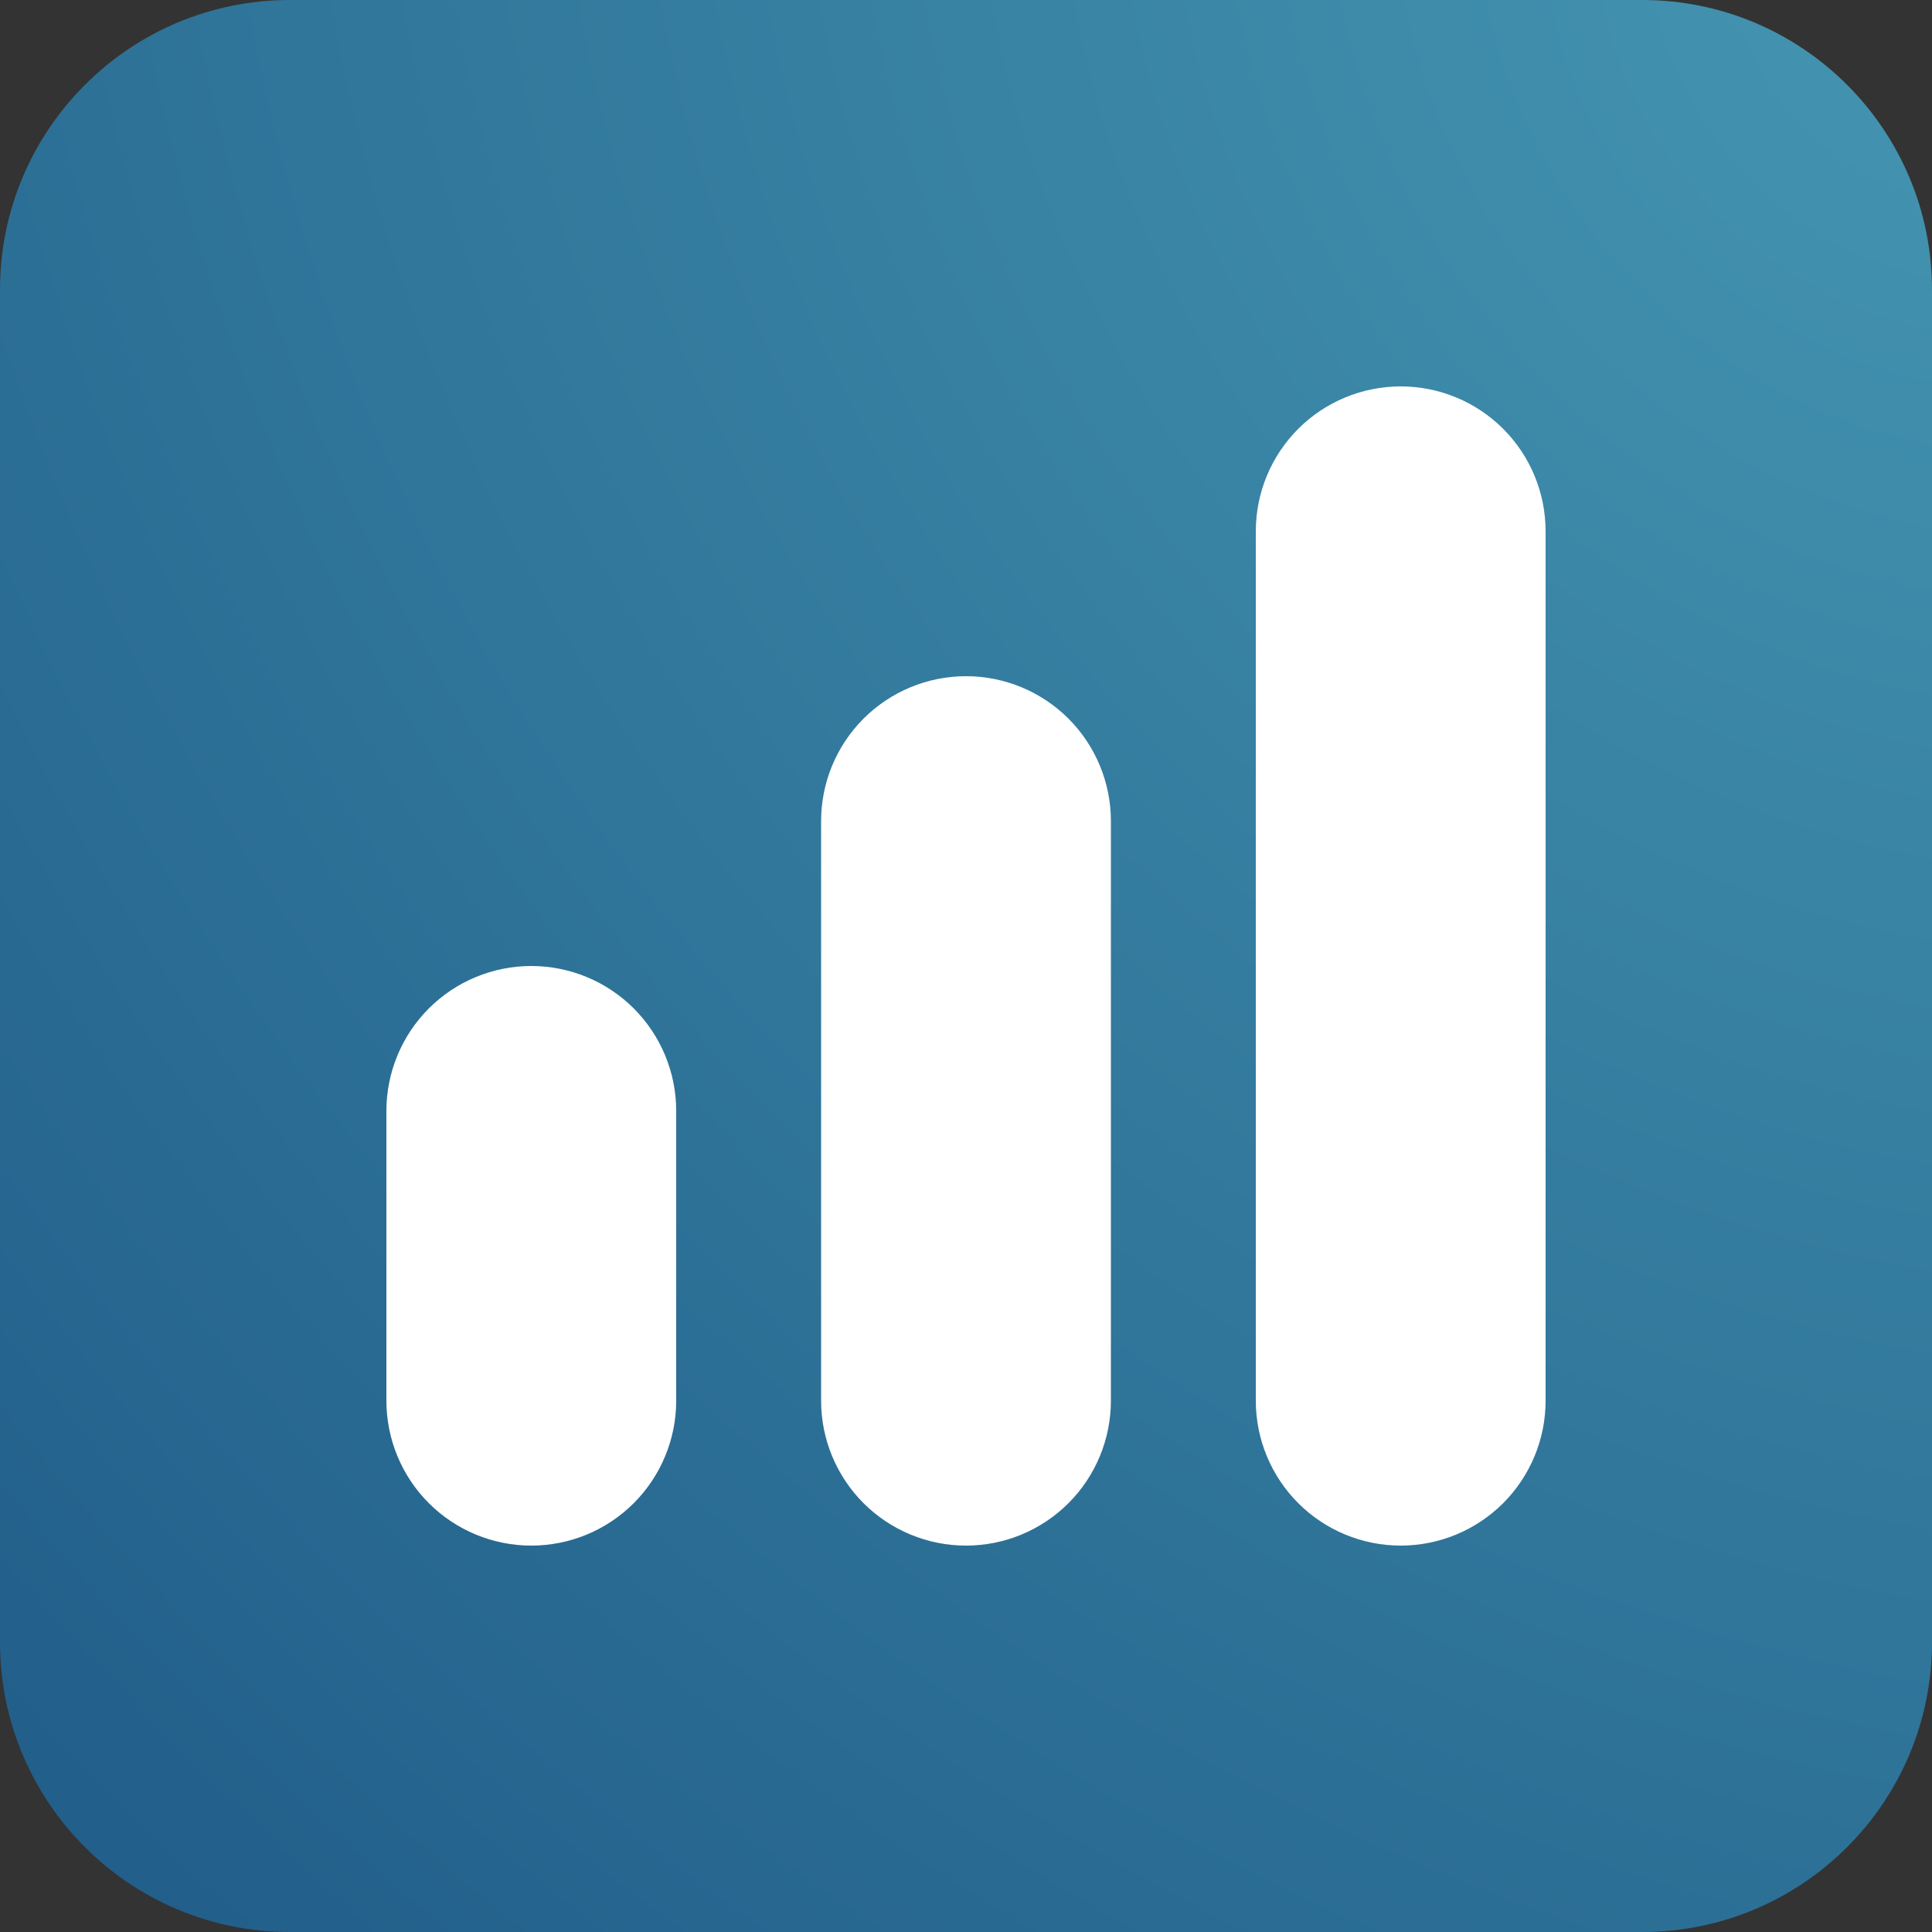
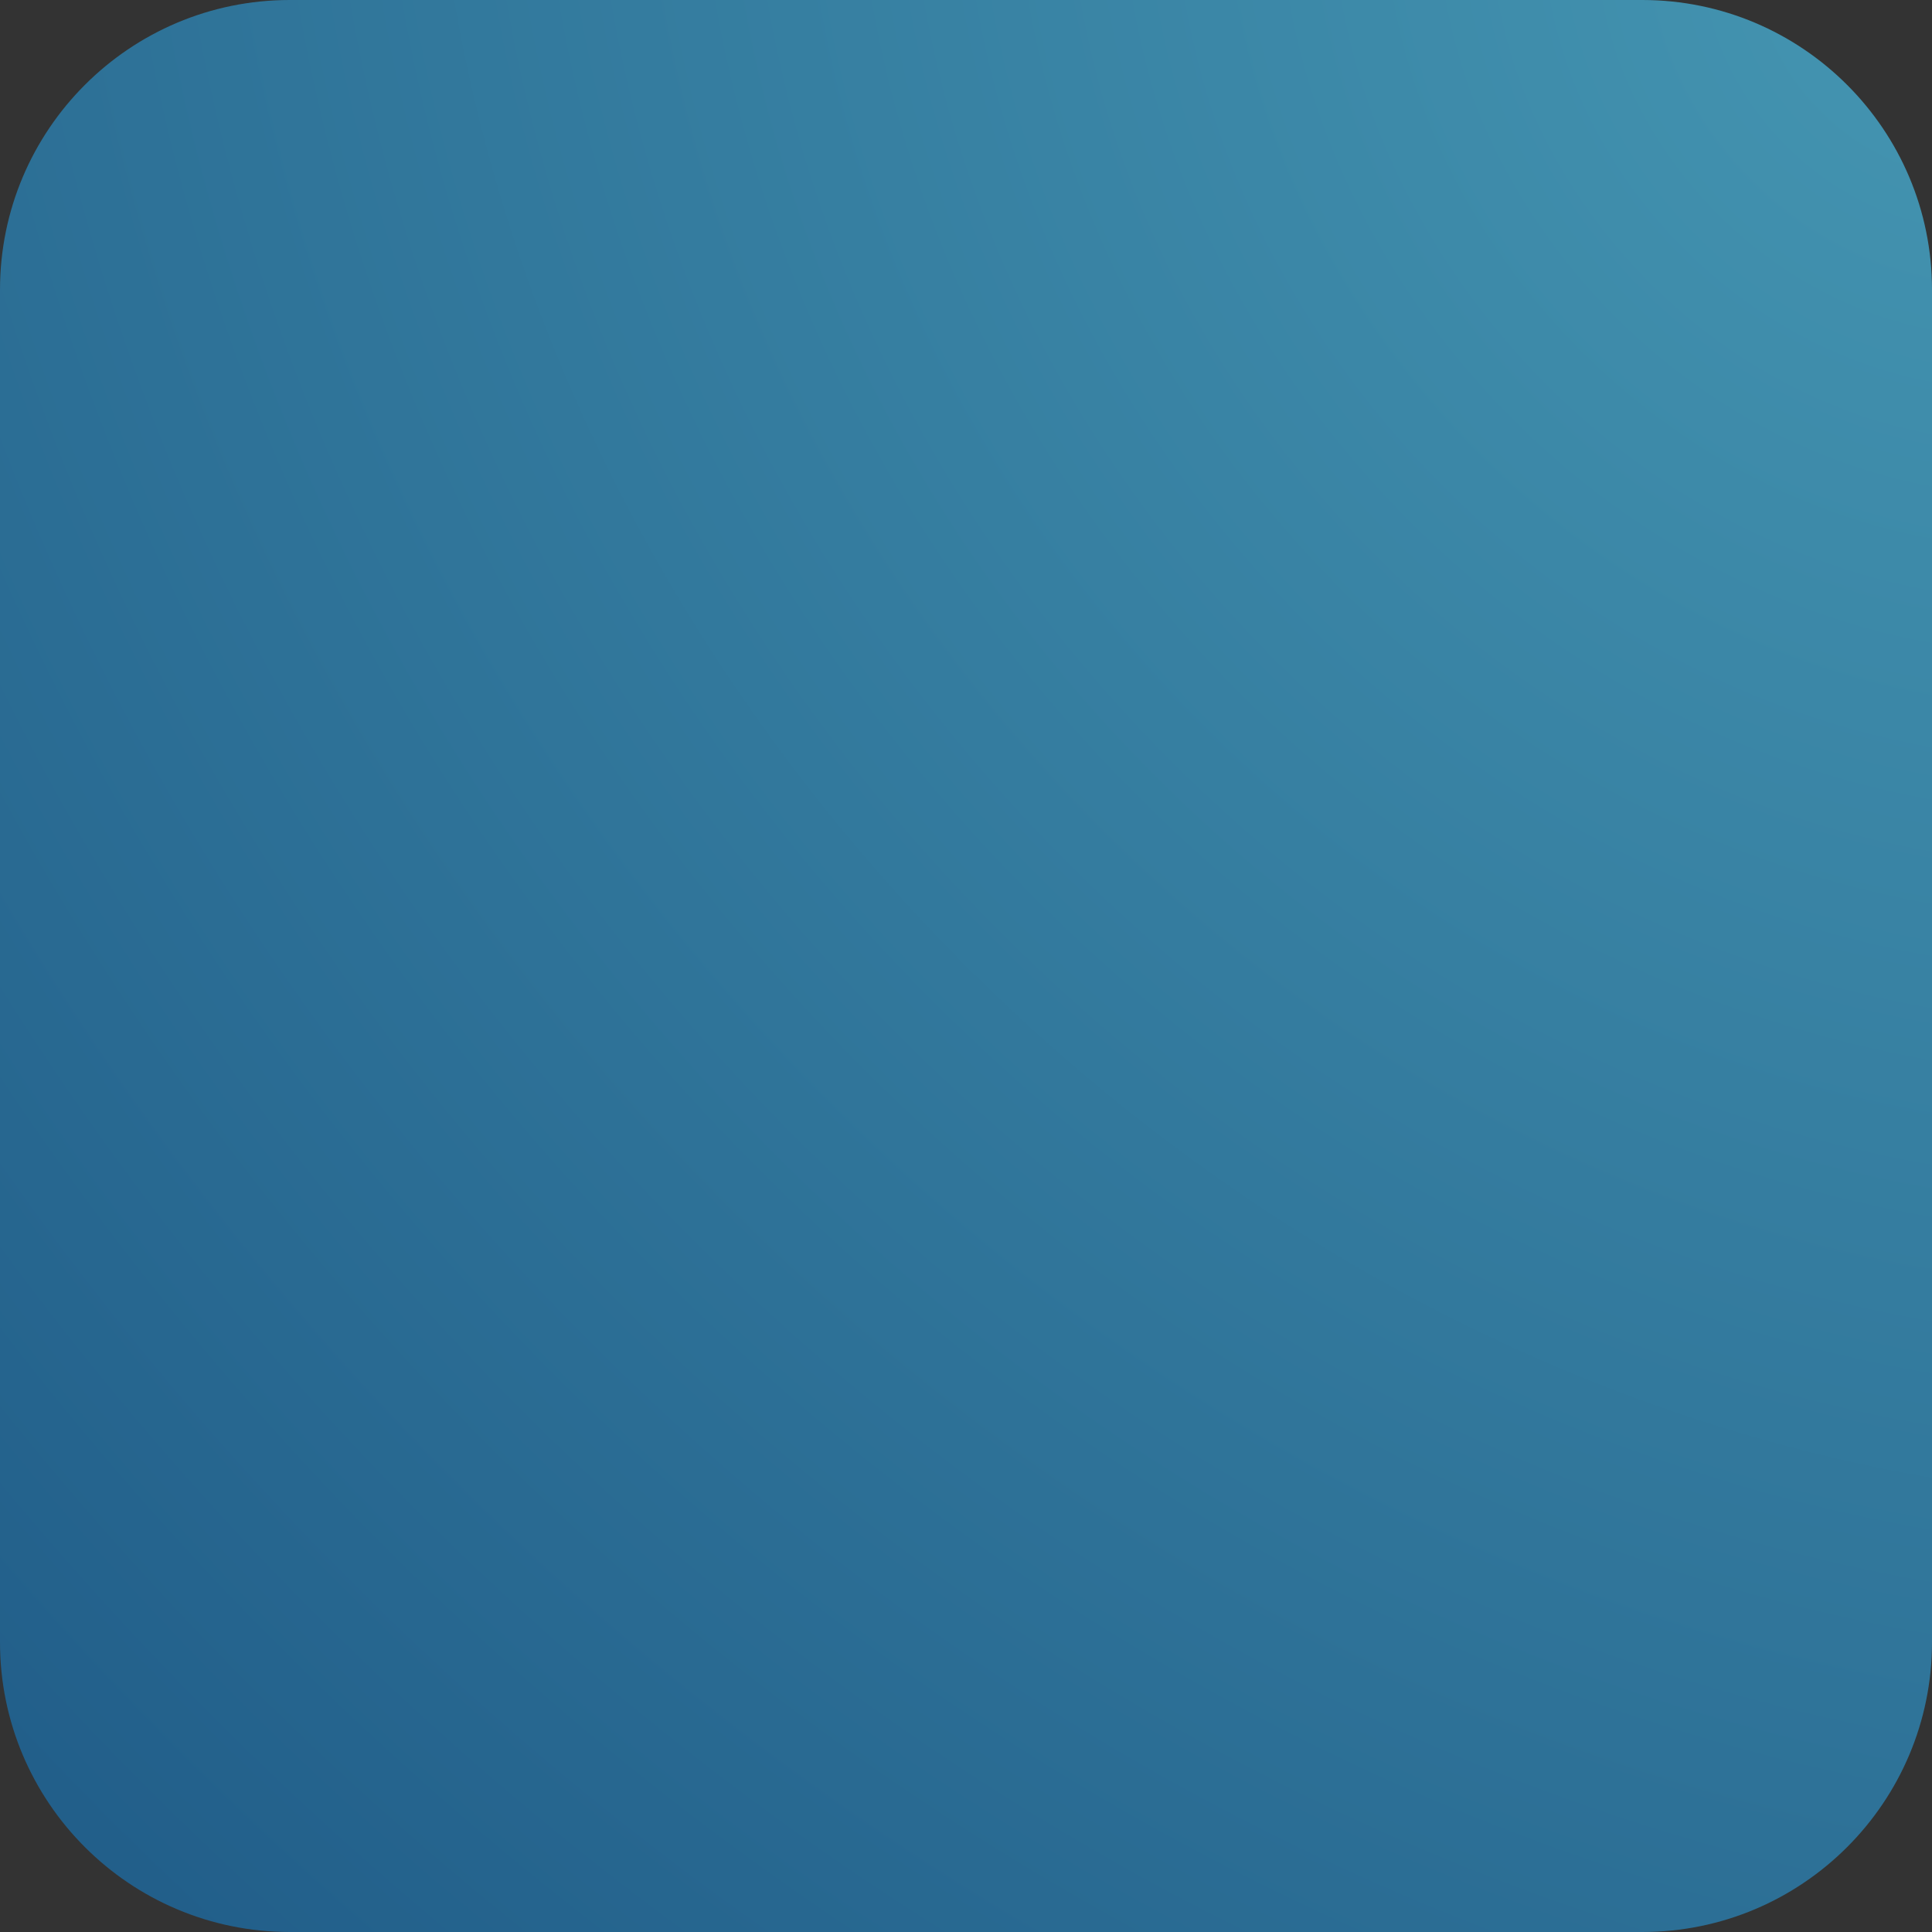
<svg xmlns="http://www.w3.org/2000/svg" width="80" height="80" viewBox="0 0 80 80" fill="none">
  <rect x="0" y="0" width="80" height="80" fill="#333333" stroke="none" />
  <path d="M0 12C0 5.373 5.373 0 12 0H68C74.627 0 80 5.373 80 12V68C80 74.627 74.627 80 68 80H12C5.373 80 0 74.627 0 68V12Z" fill="url(#paint0_radial_3640_7137)" />
  <g clip-path="url(#clip0_3640_7137)">
-     <path d="M40 28C38.409 28 36.883 28.632 35.757 29.757C34.632 30.883 34 32.409 34 34V58C34 59.591 34.632 61.117 35.757 62.243C36.883 63.368 38.409 64 40 64C41.591 64 43.117 63.368 44.243 62.243C45.368 61.117 46 59.591 46 58V34C46 32.409 45.368 30.883 44.243 29.757C43.117 28.632 41.591 28 40 28Z" fill="white" />
-     <path d="M58 16C56.409 16 54.883 16.632 53.757 17.757C52.632 18.883 52 20.409 52 22V58C52 59.591 52.632 61.117 53.757 62.243C54.883 63.368 56.409 64 58 64C59.591 64 61.117 63.368 62.243 62.243C63.368 61.117 64 59.591 64 58V22C64 20.409 63.368 18.883 62.243 17.757C61.117 16.632 59.591 16 58 16Z" fill="white" />
-     <path d="M22 40C20.409 40 18.883 40.632 17.757 41.757C16.632 42.883 16 44.409 16 46V58C16 59.591 16.632 61.117 17.757 62.243C18.883 63.368 20.409 64 22 64C23.591 64 25.117 63.368 26.243 62.243C27.368 61.117 28 59.591 28 58V46C28 44.409 27.368 42.883 26.243 41.757C25.117 40.632 23.591 40 22 40Z" fill="white" />
-   </g>
+     </g>
  <defs>
    <radialGradient id="paint0_radial_3640_7137" cx="0" cy="0" r="1" gradientUnits="userSpaceOnUse" gradientTransform="translate(80 3.80422e-06) rotate(135) scale(113.137 139.447)">
      <stop stop-color="#4495B1" />
      <stop offset="1" stop-color="#205C88" />
    </radialGradient>
    <clipPath id="clip0_3640_7137">
      <rect width="48" height="48" fill="white" transform="translate(16 16)" />
    </clipPath>
  </defs>
</svg>